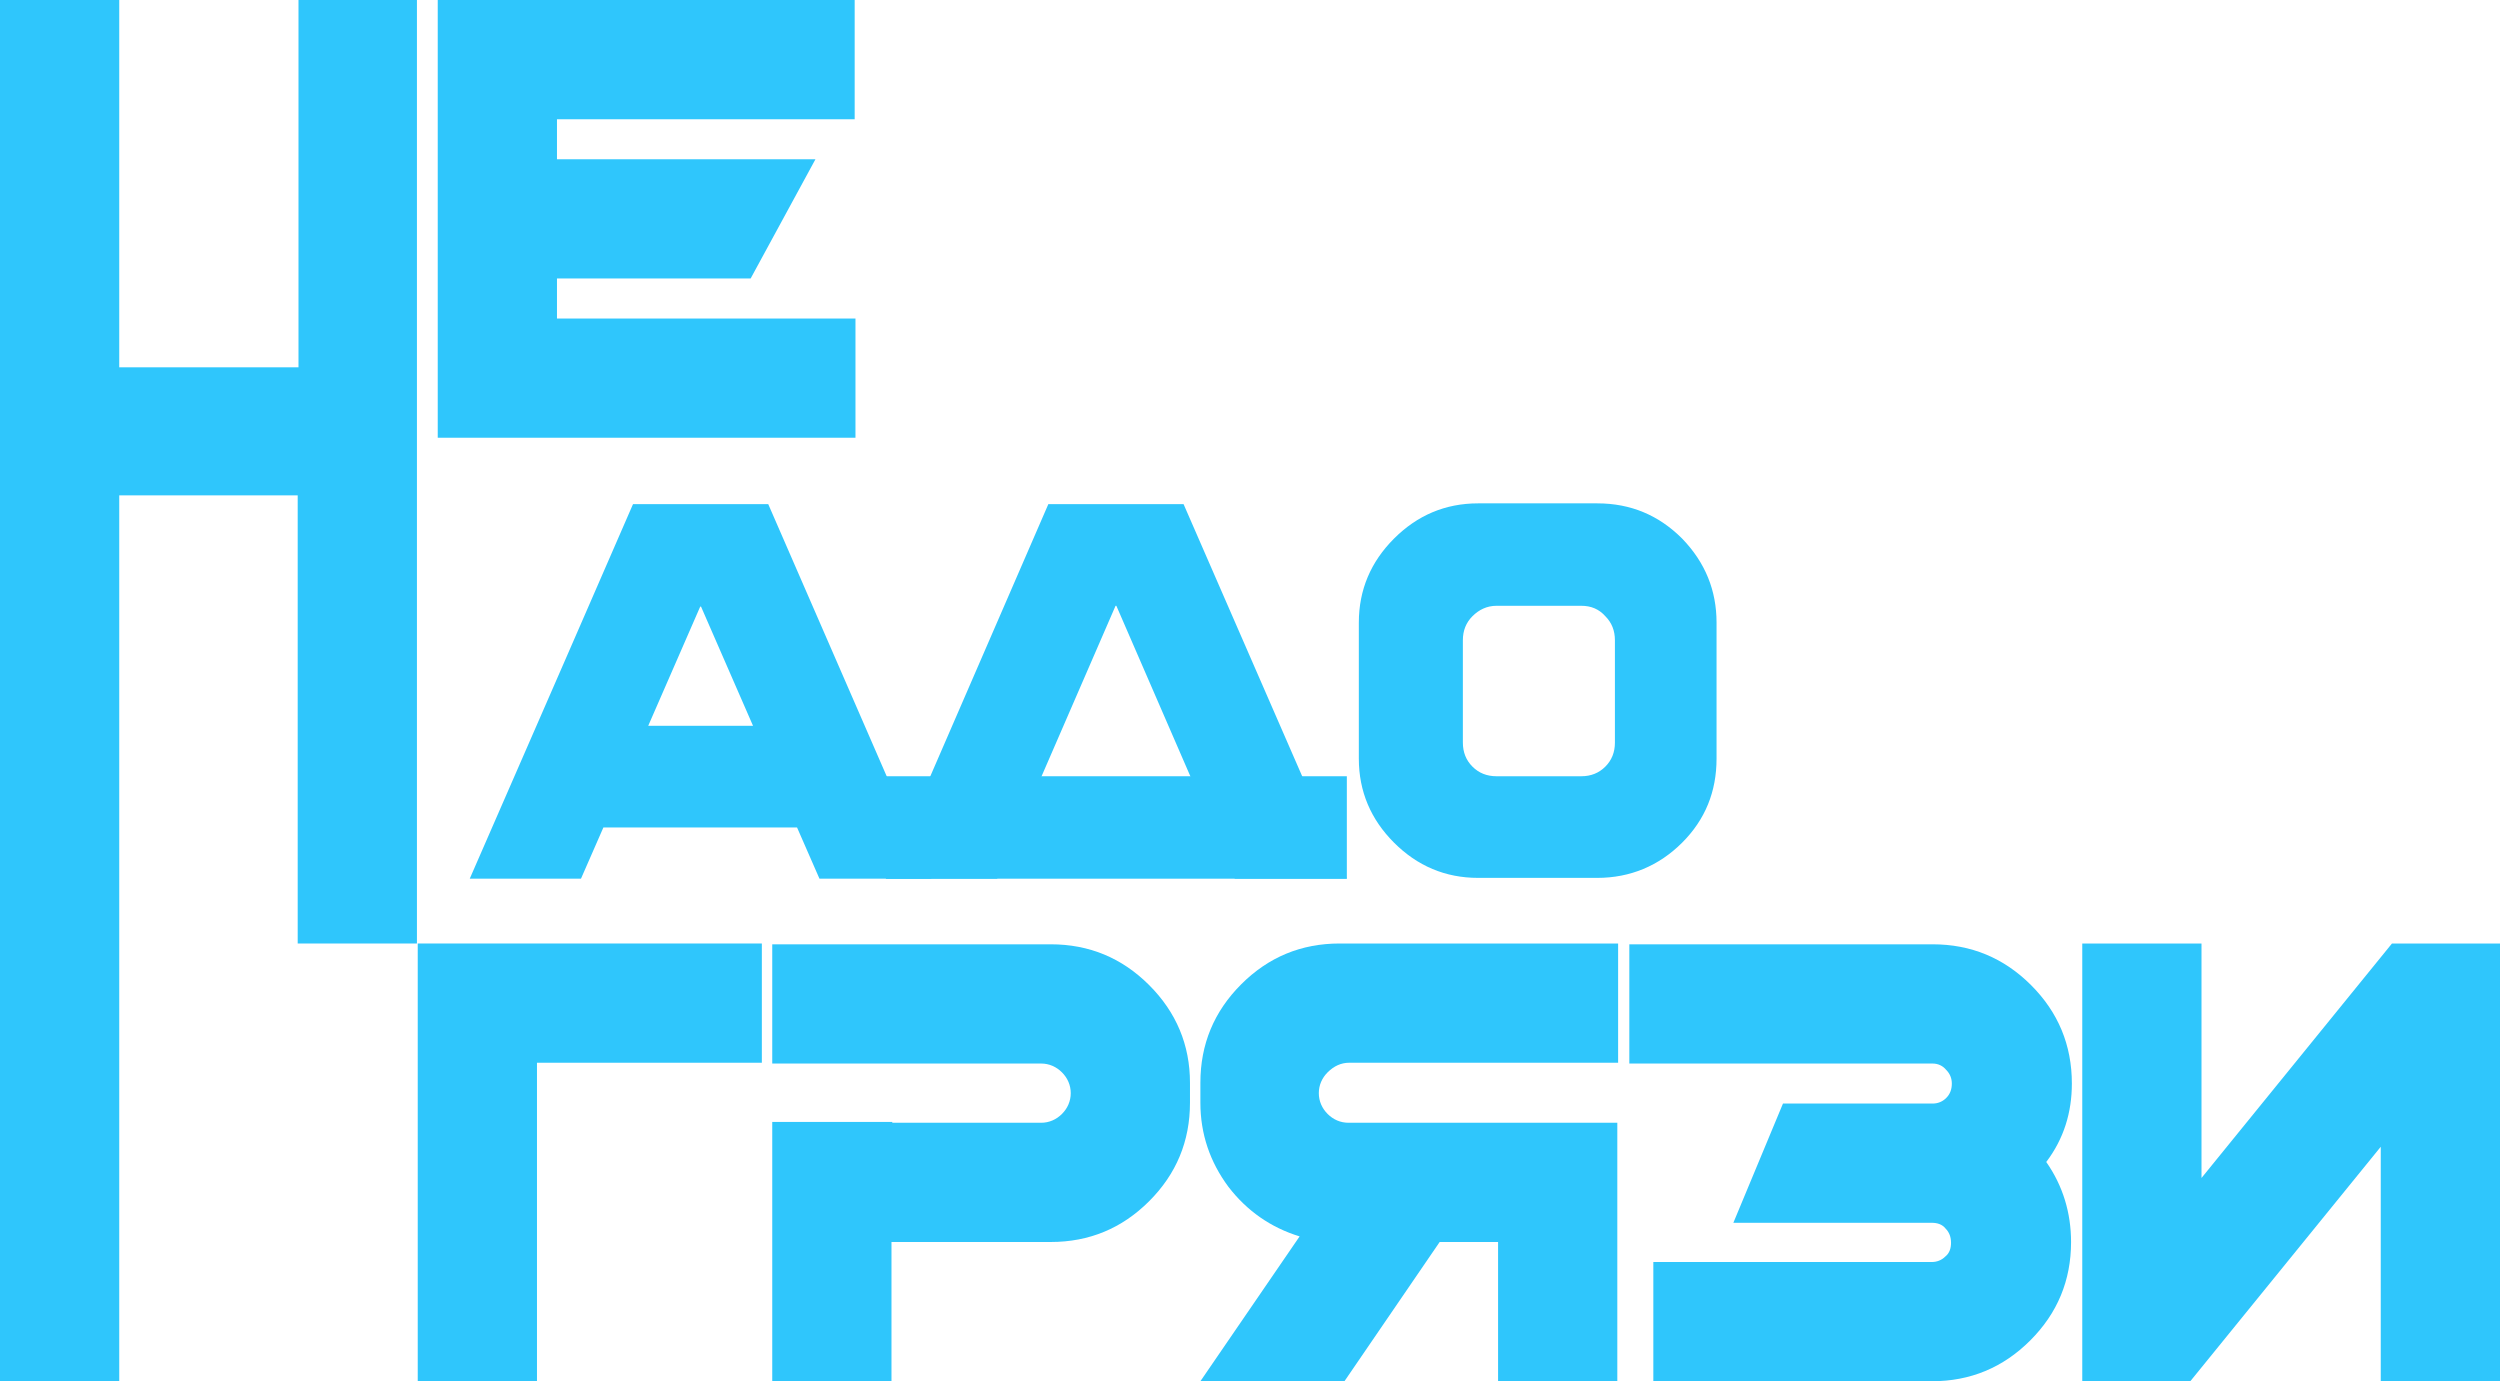
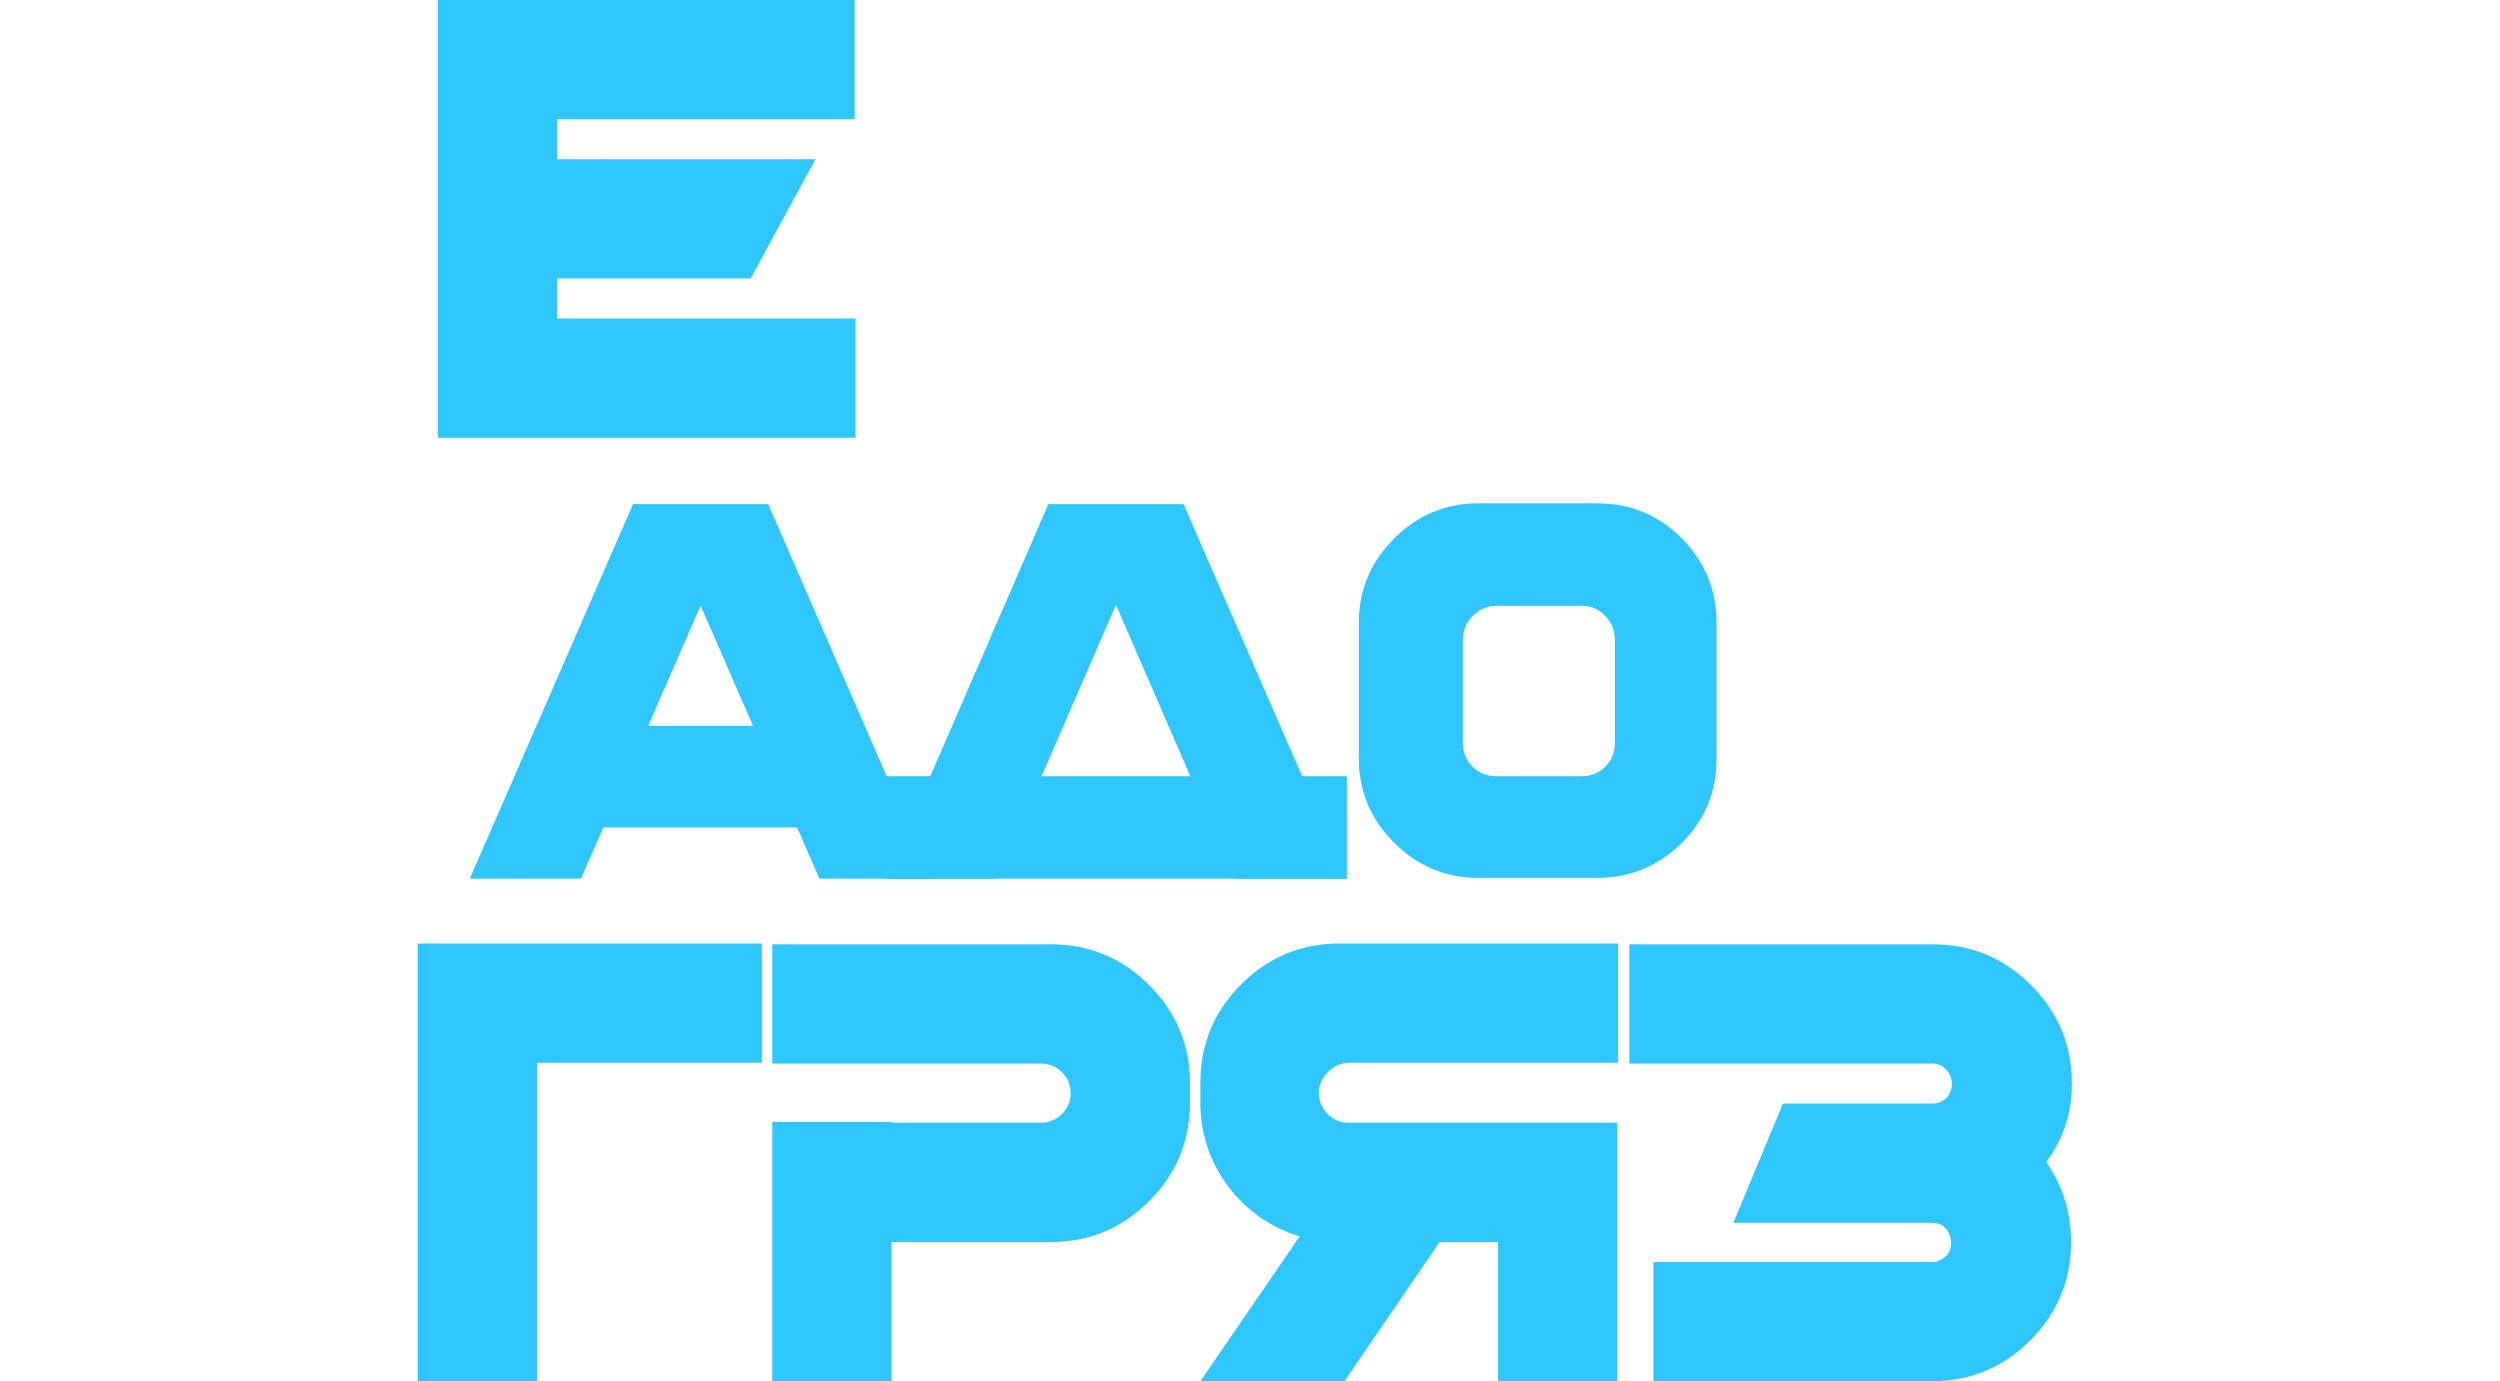
<svg xmlns="http://www.w3.org/2000/svg" version="1.1" id="Слой_1" x="0px" y="0px" width="312.4px" height="172.6px" viewBox="0 0 312.4 172.6" style="enable-background:new 0 0 312.4 172.6;" xml:space="preserve">
  <style type="text/css">
	.st0{fill:#2fc6fc;}
	.st1{fill:#2fc6fc;}
</style>
-   <path class="st0" d="M37.3,0v45.9H14.9V0H0v172.6h14.9V61.9h22.3v56h14.9V0H37.3z" />
  <path class="st1" d="M106.8,14.9V0H54.7v54.7h52.2V39.8H69.6v-5h24.2l8.1-14.9H69.6v-5H106.8z" />
  <path class="st0" d="M113.5,103.2L113.5,103.2l-2.7-6.2L96,63H79.1l-8.4,19.3l-12,27.5h13.9l2.8-6.4h24.2l2.8,6.4h14L113.5,103.2z   M81,90.7l6.5-14.9h0.1l6.5,14.9H81z" />
  <polygon class="st0" points="147.9,63 131,63 110.7,109.8 124.6,109.8 139.4,75.7 139.5,75.7 154.3,109.8 168.3,109.8 " />
  <path class="st0" d="M210.2,67.3c-2.9-2.9-6.4-4.4-10.6-4.4h-14.9c-4.1,0-7.6,1.5-10.5,4.4c-2.9,2.9-4.4,6.4-4.4,10.5v17  c0,4.1,1.5,7.6,4.4,10.5c2.9,2.9,6.4,4.4,10.5,4.4h14.9c4.1,0,7.7-1.5,10.6-4.4c2.9-2.9,4.3-6.4,4.3-10.5v-17  C214.5,73.8,213.1,70.3,210.2,67.3z M201.8,92.8c0,1.2-0.4,2.2-1.2,3c-0.8,0.8-1.8,1.2-3,1.2h-10.6c-1.2,0-2.2-0.4-3-1.2  c-0.8-0.8-1.2-1.8-1.2-3V80c0-1.2,0.4-2.2,1.2-3c0.8-0.8,1.8-1.3,3-1.3h10.6c1.2,0,2.2,0.4,3,1.3c0.8,0.8,1.2,1.8,1.2,3V92.8z" />
  <path class="st1" d="M52.2,117.9v54.7h14.9v-39.8h28.1v-14.9H52.2z" />
  <path class="st1" d="M143.6,123.1c-3.4-3.4-7.5-5.1-12.3-5.1H96.5v14.9h33.6c1,0,1.9,0.4,2.6,1.1c0.7,0.7,1.1,1.6,1.1,2.6  c0,1-0.4,1.9-1.1,2.6c-0.7,0.7-1.6,1.1-2.6,1.1h-18.6v-0.1H96.5v32.4h14.9v-17.4h19.9c4.8,0,8.9-1.7,12.3-5.1  c3.4-3.4,5.1-7.5,5.1-12.3v-2.5C148.7,130.6,147,126.5,143.6,123.1z" />
  <path class="st1" d="M168.6,132.8h33.6v-14.9h-34.8c-4.8,0-8.9,1.7-12.3,5.1c-3.4,3.4-5.1,7.5-5.1,12.3v2.5c0,3.9,1.2,7.4,3.5,10.5  c2.3,3,5.3,5.1,8.9,6.2L150,172.6h18l11.9-17.4h7.3v17.4h14.9v-32.3h-33.6c-1,0-1.9-0.4-2.6-1.1c-0.7-0.7-1.1-1.6-1.1-2.6  c0-1,0.4-1.9,1.1-2.6C166.7,133.2,167.6,132.8,168.6,132.8z" />
  <path class="st1" d="M258.9,135.4c0-4.8-1.7-8.9-5.1-12.3c-3.4-3.4-7.5-5.1-12.3-5.1h-37.9v14.9h37.9c0.7,0,1.3,0.3,1.7,0.8  c0.5,0.5,0.7,1.1,0.7,1.7c0,0.7-0.2,1.3-0.7,1.8c-0.5,0.5-1.1,0.7-1.7,0.7h-18.7l-6.2,14.9h24.8c0.7,0,1.3,0.2,1.7,0.7  c0.5,0.5,0.7,1.1,0.7,1.8c0,0.7-0.2,1.3-0.7,1.7c-0.5,0.5-1.1,0.7-1.7,0.7h-34.8v14.9h34.8c4.8,0,8.9-1.7,12.3-5.1  c3.4-3.4,5.1-7.5,5.1-12.3c0-3.6-1-7-3.1-10C257.9,142.3,258.9,139,258.9,135.4z" />
-   <path class="st1" d="M298.9,117.9l-23.8,29.3v-29.3h-14.9v54.7h13.5l23.8-29.3v29.3h14.9v-54.7H298.9z" />
  <rect x="110.7" y="97" class="st0" width="57.6" height="12.8" />
</svg>